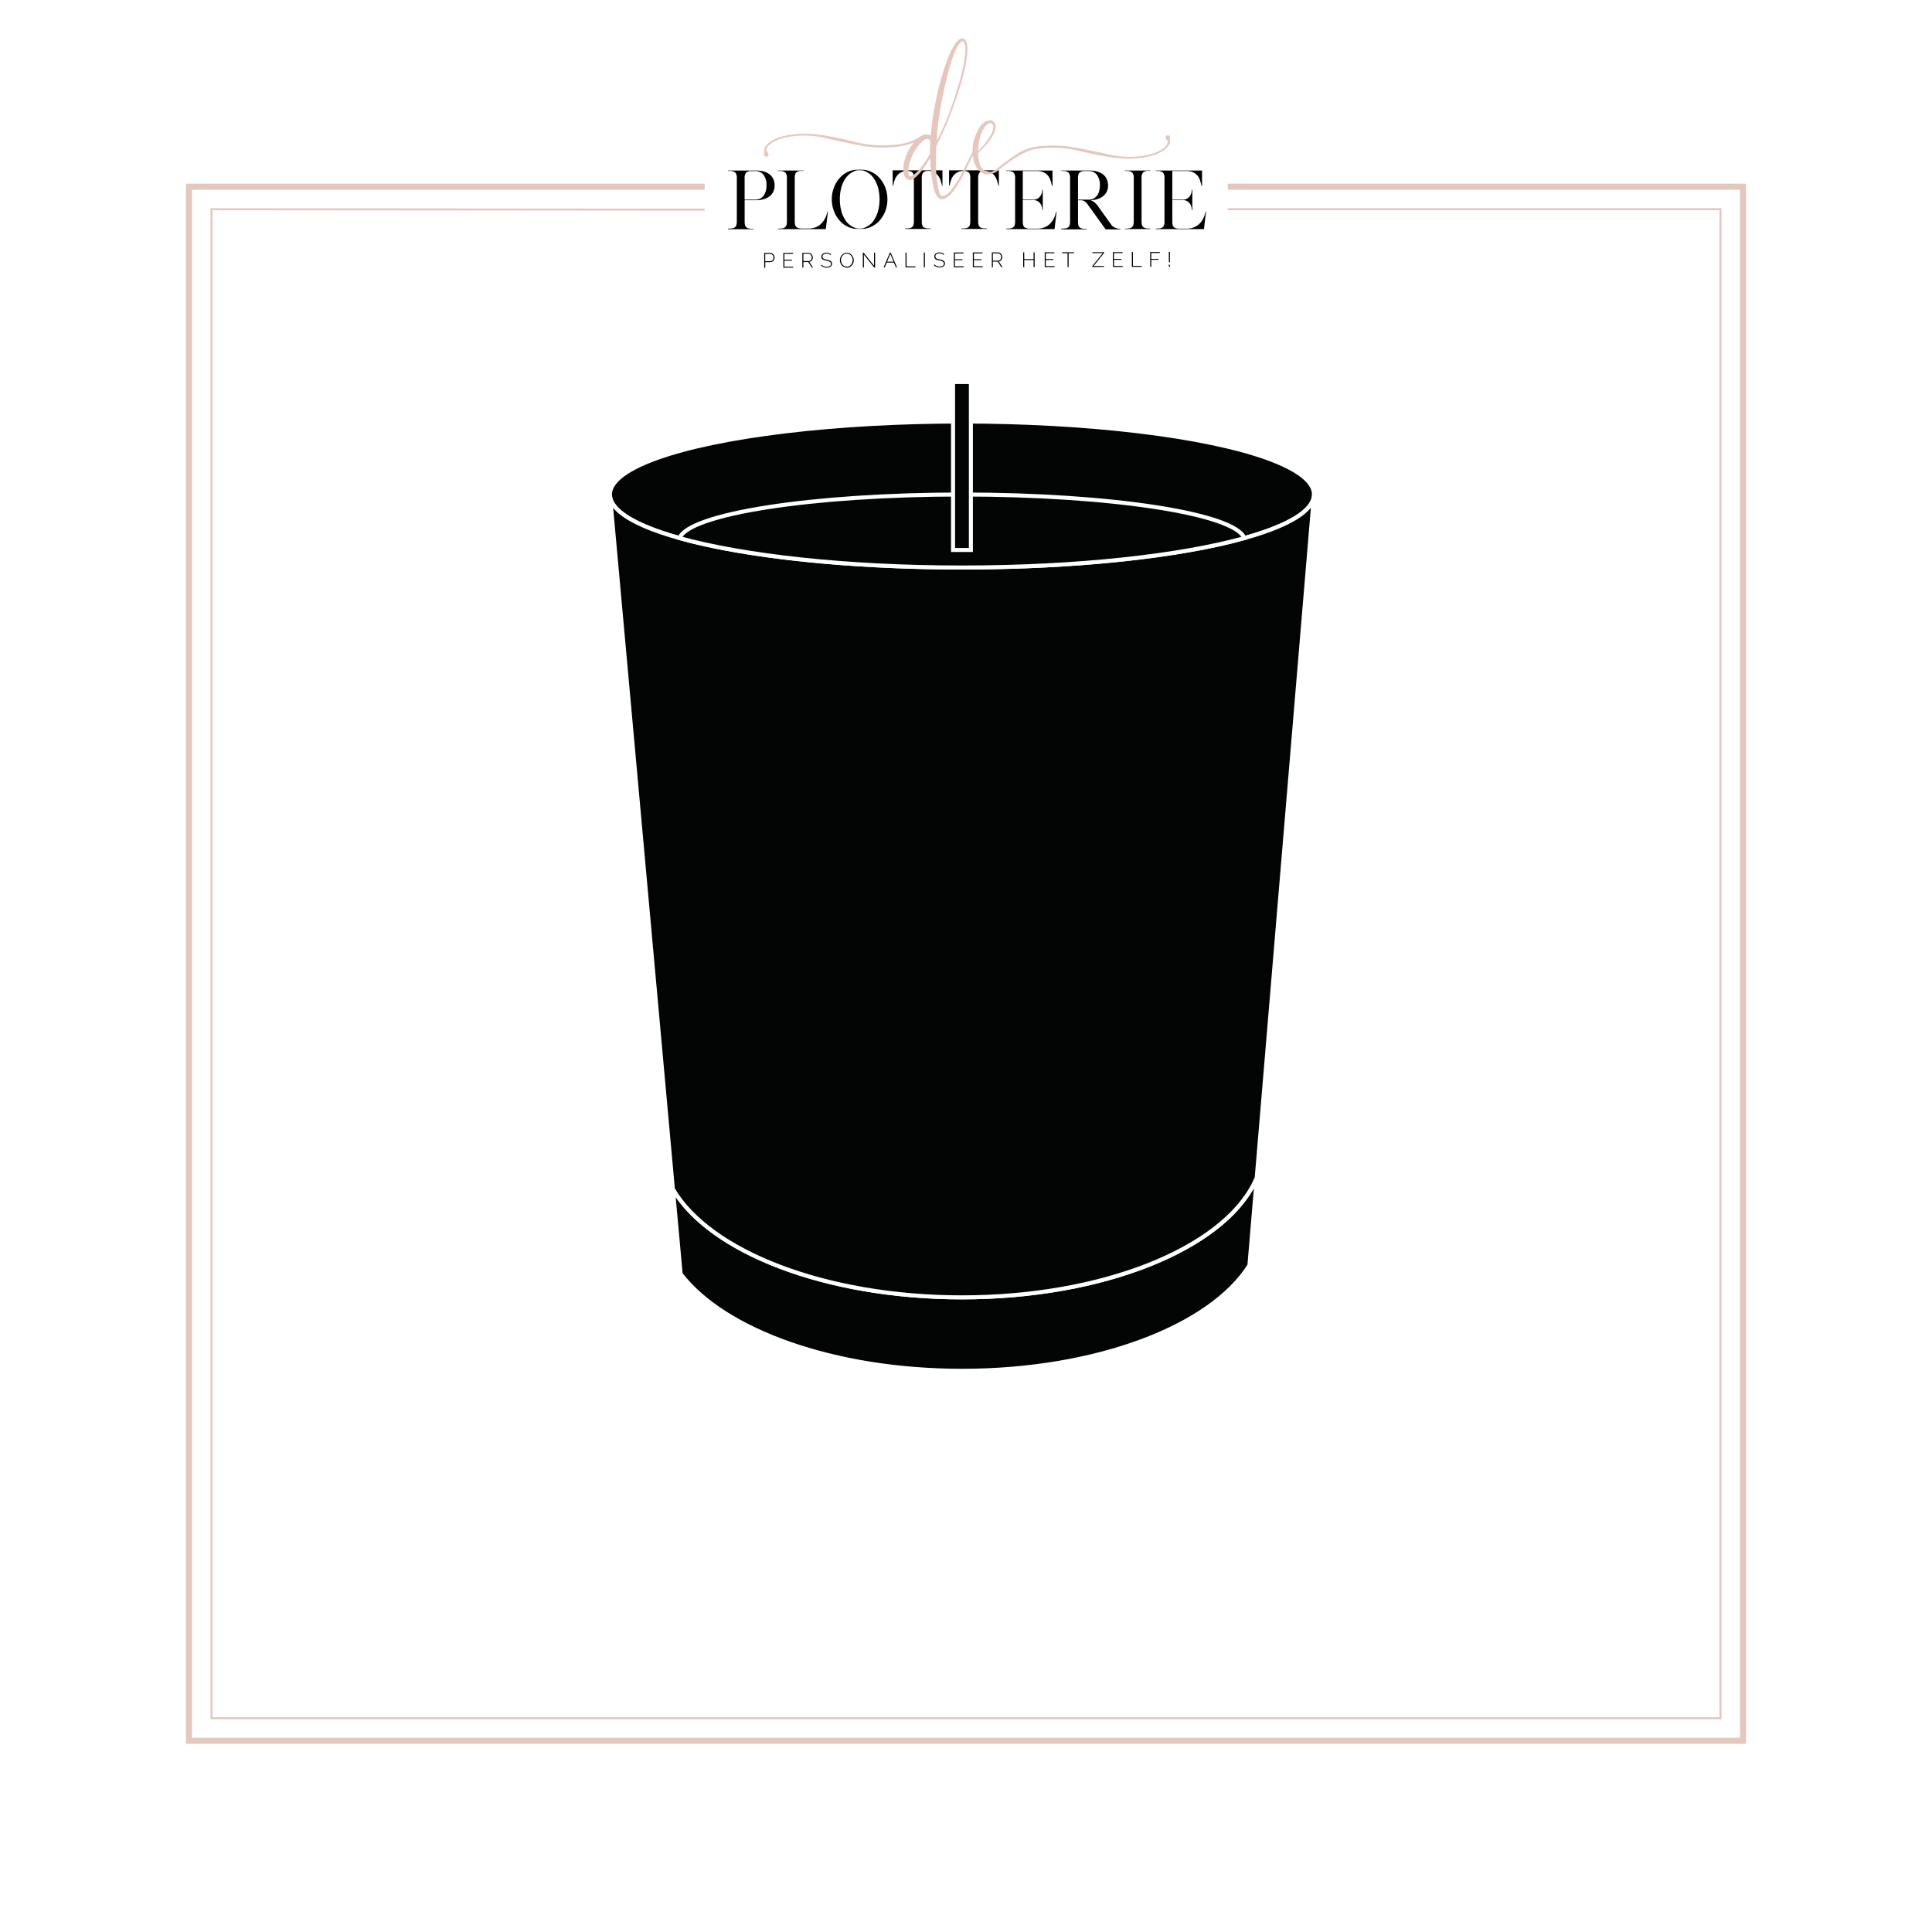
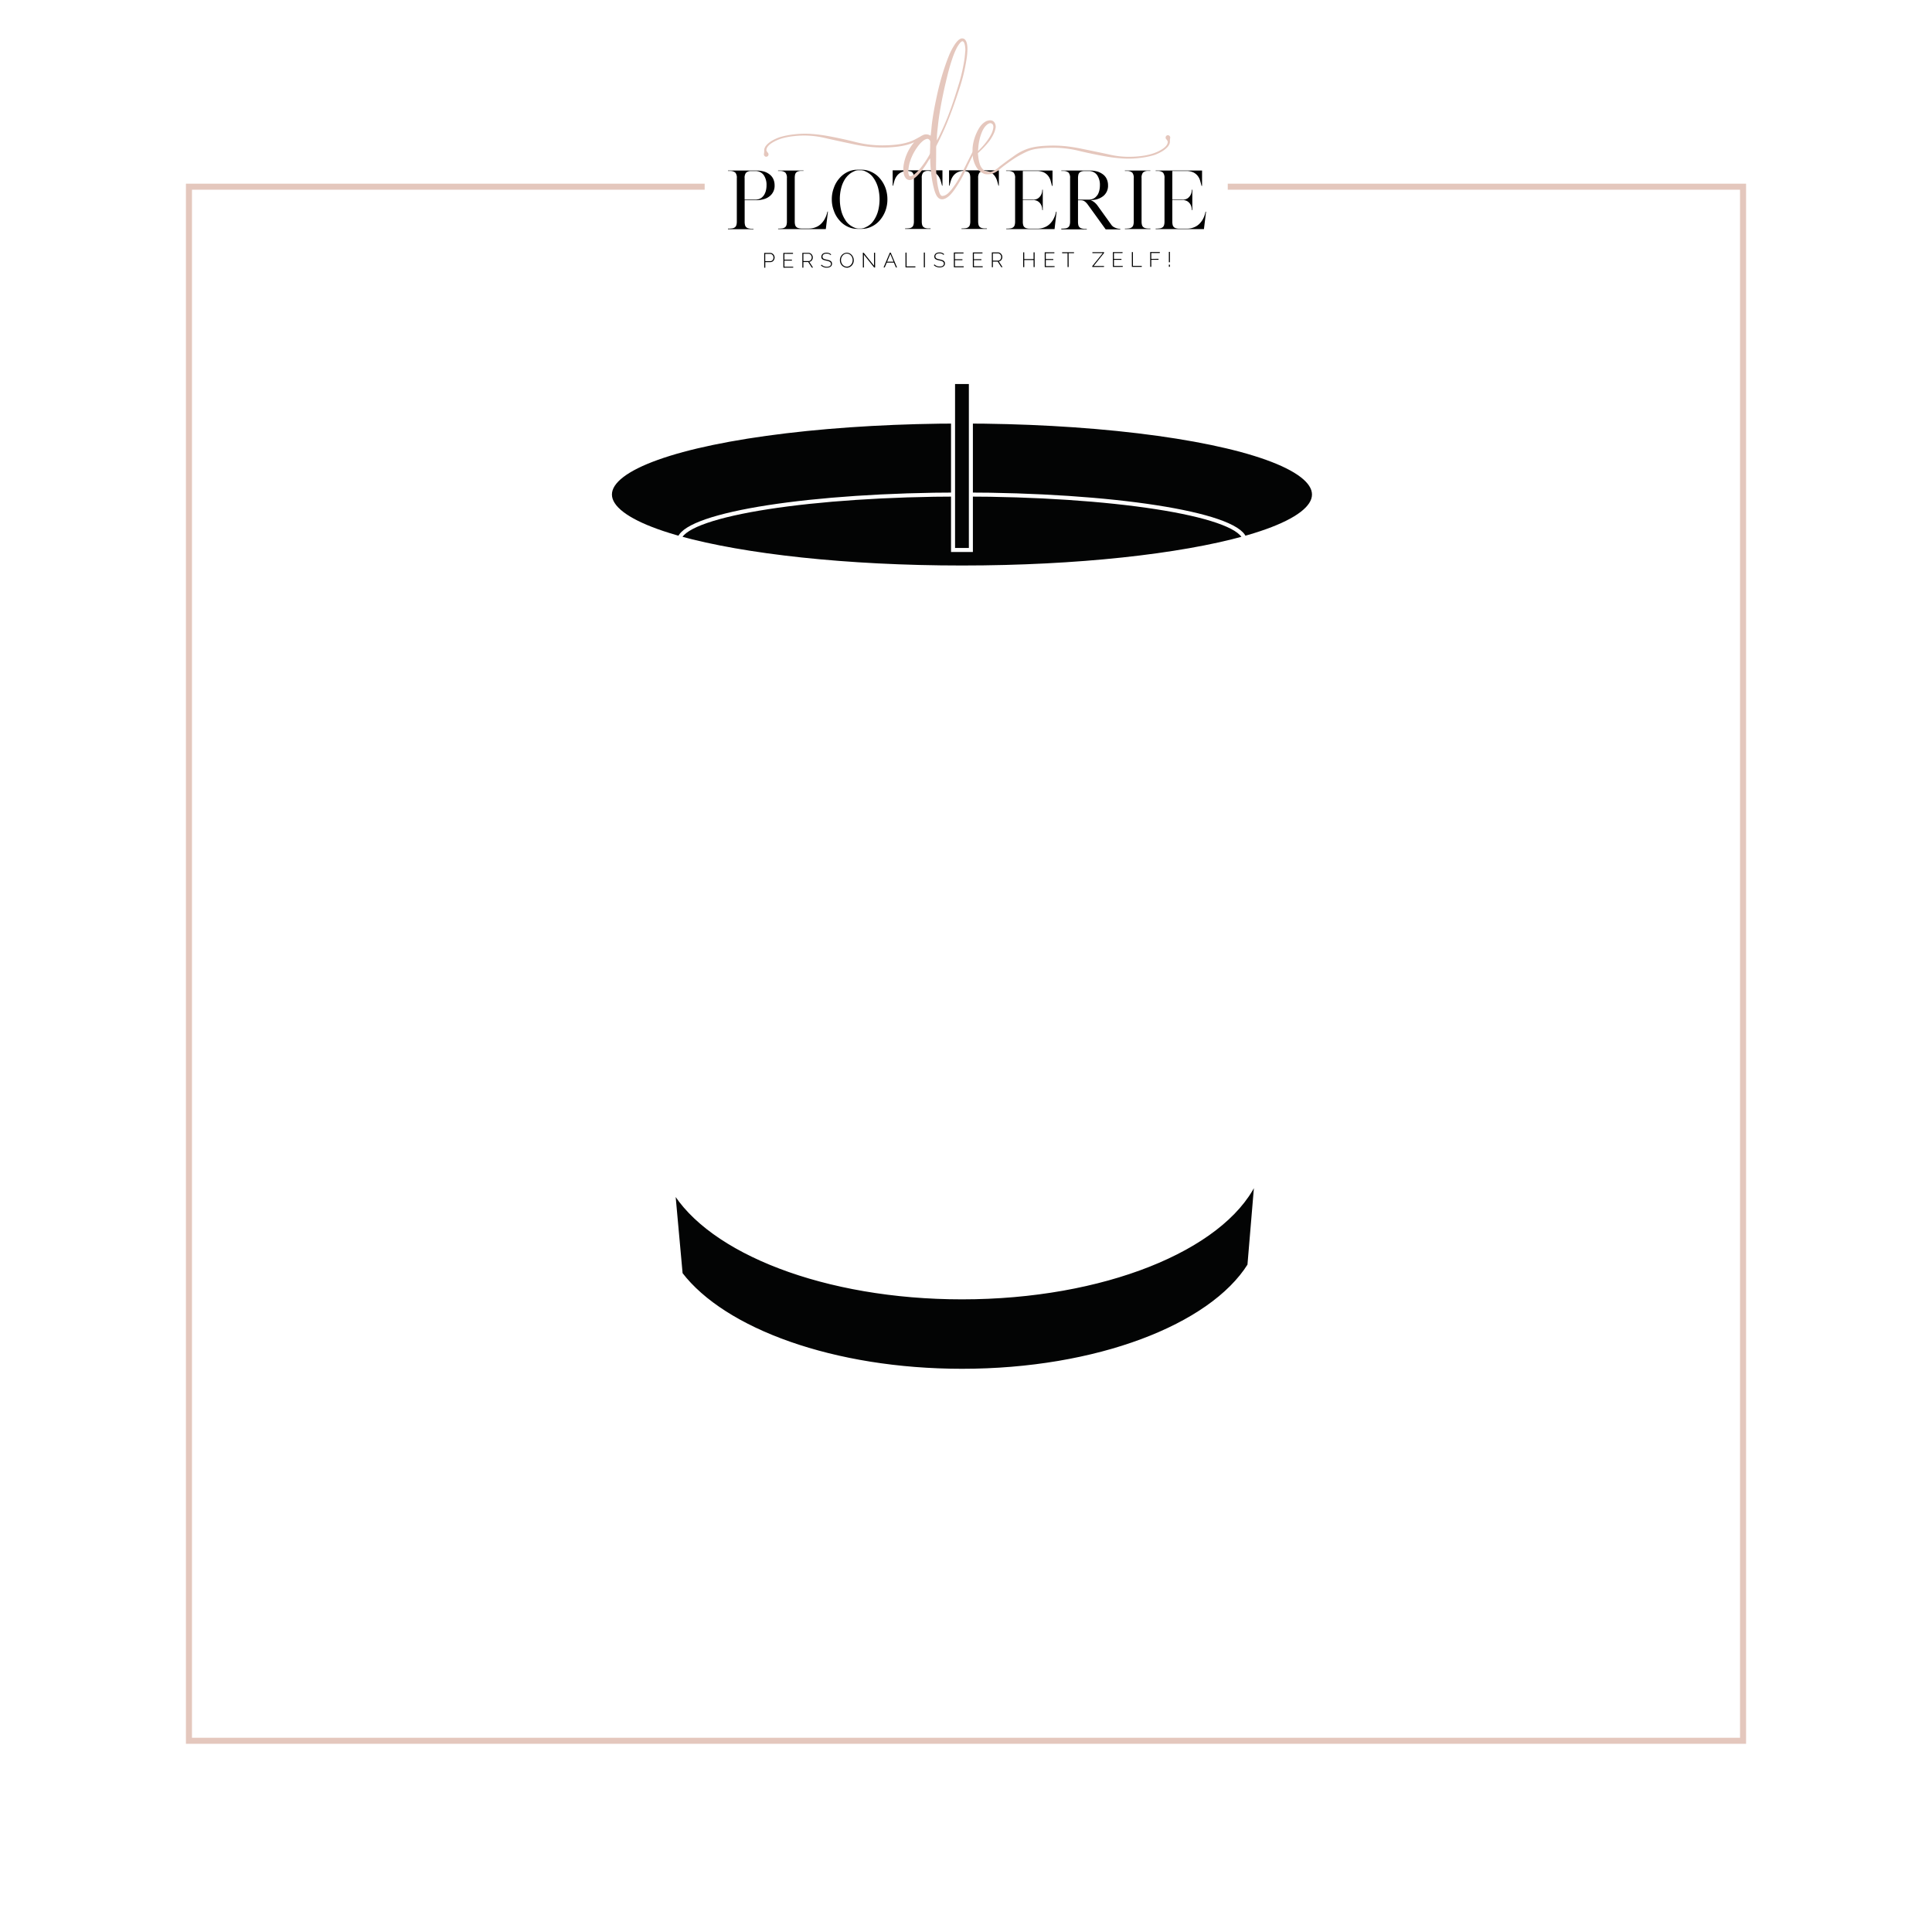
<svg xmlns="http://www.w3.org/2000/svg" viewBox="0 0 1200 1200">
  <defs>
    <style>.cls-1,.cls-3,.cls-4{fill:none;}.cls-2{fill:#fff;}.cls-3,.cls-4{stroke:#e4c7bd;}.cls-3,.cls-4,.cls-7{stroke-miterlimit:10;}.cls-3{stroke-width:3.75px;}.cls-4{stroke-width:1.25px;}.cls-5{clip-path:url(#clip-path);}.cls-6{fill:#e5c7bd;}.cls-7{fill:#030404;stroke:#fff;stroke-width:2.5px;}</style>
    <clipPath id="clip-path">
      <rect class="cls-1" x="452.15" y="23.77" width="297.01" height="142.52" />
    </clipPath>
  </defs>
  <g id="Laag_1" data-name="Laag 1">
-     <rect class="cls-2" x="-4.42" y="-2.36" width="1204.72" height="1204.72" />
    <polyline class="cls-3" points="762.58 115.96 1082.64 115.96 1082.64 1081.23 117.36 1081.23 117.36 115.96 437.68 115.96" />
-     <polyline class="cls-4" points="762.58 129.95 1068.64 129.95 1068.64 1067.23 131.36 1067.23 131.36 129.95 437.68 130.21" />
    <g class="cls-5">
      <path d="M462.52,124h6.55a6.63,6.63,0,0,0,3.87-1.13,7.81,7.81,0,0,0,1-.94,5.88,5.88,0,0,0,.93-1.34,9.31,9.31,0,0,0,.91-2.48,13.58,13.58,0,0,0,.32-3,10.64,10.64,0,0,0-1.68-6.28,6.22,6.22,0,0,0-5.37-2.59h-2.91a4.27,4.27,0,0,0-2.84,1.14,5.08,5.08,0,0,0-.8,3.32V124Zm-10.37,18.34V142a19,19,0,0,0,2.61-.16,3.65,3.65,0,0,0,1.71-.66,2.73,2.73,0,0,0,.91-1.37,8,8,0,0,0,.27-2.32V110.69a5,5,0,0,0-.88-3.43,4.73,4.73,0,0,0-3.17-1.07h-1.45v-.27h17.28a18.29,18.29,0,0,1,5.28.68,10.57,10.57,0,0,1,3.64,2,7.7,7.7,0,0,1,2.07,2.85,9.26,9.26,0,0,1,.7,3.66,8.15,8.15,0,0,1-2.77,6.5,9.75,9.75,0,0,1-3.64,2,16.66,16.66,0,0,1-5.28.73h-6.91v13.28a9.17,9.17,0,0,0,.2,2.09,2.7,2.7,0,0,0,2,2.07,7.31,7.31,0,0,0,1.93.3H468l0,0v.28H452.15Z" />
    </g>
    <path d="M512.65,142.31H483.31V142a18.54,18.54,0,0,0,2.59-.16,3.57,3.57,0,0,0,1.68-.66,2.66,2.66,0,0,0,.91-1.37,8,8,0,0,0,.27-2.32V110.69a5,5,0,0,0-.9-3.43,4.81,4.81,0,0,0-3.19-1.07h-1.41v-.27h15.83v.22h0v0h-1.86a6.17,6.17,0,0,0-1.69.36,2.74,2.74,0,0,0-1.73,2.1,9.42,9.42,0,0,0-.18,2v26.88a8.57,8.57,0,0,0,.21,2.09,2.77,2.77,0,0,0,.68,1.32,2.89,2.89,0,0,0,1.25.75,7.28,7.28,0,0,0,2,.3h4.54a11.35,11.35,0,0,0,3.37-.46,10.61,10.61,0,0,0,2.66-1.18,10.06,10.06,0,0,0,2-1.66,14.76,14.76,0,0,0,1.5-1.93,16.48,16.48,0,0,0,2.09-5.28h.32l-1.32,10.83Z" />
    <path d="M521.65,123.79a27.89,27.89,0,0,0,.84,7,19,19,0,0,0,2.53,5.82,8.33,8.33,0,0,0,.7,1.05,10.39,10.39,0,0,0,.8.91,11.77,11.77,0,0,0,2.75,2.12,21.82,21.82,0,0,0,2.16,1l.87.18a4.86,4.86,0,0,0,1,.09h1.37a4.16,4.16,0,0,0,.9-.09l.91-.18c.52-.21,1.22-.55,2.12-1a12.59,12.59,0,0,0,2.8-2.12c.24-.27.49-.58.75-.91s.5-.68.75-1.05a19.47,19.47,0,0,0,2.55-5.82,28.59,28.59,0,0,0,0-13.92,19.7,19.7,0,0,0-2.55-5.82q-.37-.54-.75-1.05t-.75-.9a12.59,12.59,0,0,0-2.8-2.12c-.9-.47-1.6-.81-2.12-1l-.91-.16a5,5,0,0,0-.9-.07h-1.37a7.57,7.57,0,0,0-1.82.23,21.82,21.82,0,0,0-2.16,1,11.77,11.77,0,0,0-2.75,2.12,10.21,10.21,0,0,0-.8.9A10.08,10.08,0,0,0,525,111a19.16,19.16,0,0,0-2.53,5.82,28,28,0,0,0-.84,7Zm-5,0a19.53,19.53,0,0,1,1.28-7.14,17.39,17.39,0,0,1,3.41-5.87,15.25,15.25,0,0,1,5-3.91,14.12,14.12,0,0,1,6.23-1.45h2.64a14,14,0,0,1,6.19,1.45,15.14,15.14,0,0,1,5.09,3.91,19.58,19.58,0,0,1,3.46,5.87,20.69,20.69,0,0,1,1.23,7.14,20.36,20.36,0,0,1-1.23,7.14,19.46,19.46,0,0,1-3.46,5.87,15,15,0,0,1-5.09,3.91,14.06,14.06,0,0,1-6.19,1.46h-2.64a14.13,14.13,0,0,1-6.23-1.46,15.12,15.12,0,0,1-5-3.91,17.3,17.3,0,0,1-3.41-5.87,19.49,19.49,0,0,1-1.28-7.14Z" />
    <path d="M585.1,115.33v-.09c-.24-.94-.51-1.92-.81-2.93a10.35,10.35,0,0,0-1.35-2.85,7.39,7.39,0,0,0-2.41-2.22,9.07,9.07,0,0,0-4-1.1h-.41a4.07,4.07,0,0,0-2.79,1.12,5.17,5.17,0,0,0-.8,3.3v26.88a9.29,9.29,0,0,0,.2,2.07,2.89,2.89,0,0,0,.69,1.34,3,3,0,0,0,1.25.75,7,7,0,0,0,1.91.3H578v.31H562.18v-.31a19.22,19.22,0,0,0,2.62-.16,3.49,3.49,0,0,0,1.68-.66,2.79,2.79,0,0,0,.88-1.37,7.63,7.63,0,0,0,.28-2.32V110.6a8.63,8.63,0,0,0-.21-2.09,2.62,2.62,0,0,0-1.93-2.05,10.49,10.49,0,0,0-1.91-.32h-.27a8.93,8.93,0,0,0-4,1.1,7.7,7.7,0,0,0-2.41,2.22,10.13,10.13,0,0,0-1.37,2.85c-.3,1-.56,2-.77,2.93v.09h-.32v-9.55h30.93v9.55Z" />
    <path d="M620.13,115.33v-.09c-.24-.94-.52-1.92-.82-2.93a10.33,10.33,0,0,0-1.34-2.85,7.49,7.49,0,0,0-2.41-2.22,9.15,9.15,0,0,0-4-1.1h-.41a4.08,4.08,0,0,0-2.8,1.12,5.17,5.17,0,0,0-.8,3.3v26.88a8.68,8.68,0,0,0,.21,2.07,2.88,2.88,0,0,0,.68,1.34,3.05,3.05,0,0,0,1.25.75,7.08,7.08,0,0,0,1.91.3H613v.31H597.2v-.31a19.12,19.12,0,0,0,2.62-.16,3.49,3.49,0,0,0,1.68-.66,2.81,2.81,0,0,0,.89-1.37,8,8,0,0,0,.27-2.32V110.6a9.23,9.23,0,0,0-.2-2.09,2.87,2.87,0,0,0-.69-1.32,2.72,2.72,0,0,0-1.25-.73,10.34,10.34,0,0,0-1.91-.32h-.27a8.93,8.93,0,0,0-4,1.1,7.82,7.82,0,0,0-2.41,2.22,10.1,10.1,0,0,0-1.36,2.85c-.31,1-.56,2-.78,2.93v.09h-.31v-9.55h30.93v9.55Z" />
    <path d="M647.78,141.53a10.61,10.61,0,0,0,2.66-1.18,9.8,9.8,0,0,0,2-1.66,14,14,0,0,0,1.5-1.93,15.77,15.77,0,0,0,2-5.28h.32L655,142.31H625V142a19.22,19.22,0,0,0,2.62-.16,3.61,3.61,0,0,0,1.7-.66,2.66,2.66,0,0,0,.91-1.37,8,8,0,0,0,.27-2.32V111.24a1.23,1.23,0,0,0,0-.27c0-.1,0-.19,0-.28a5,5,0,0,0-.89-3.43,4.68,4.68,0,0,0-3.16-1.07H624.9v-.27h28.84v9.55h-.32v0c-.24-1-.52-2-.84-3.14a9.2,9.2,0,0,0-1.48-3,7.58,7.58,0,0,0-2.72-2.23,10,10,0,0,0-4.55-.89h-8.55V124h6.5a5.2,5.2,0,0,0,3.07-.88,6.07,6.07,0,0,0,2.39-3.89,11,11,0,0,0,.13-1.28v-.13h.32v12.69h-.32v-.14a12.28,12.28,0,0,0-.13-1.32,6.14,6.14,0,0,0-.73-2.07,5.65,5.65,0,0,0-1.75-1.88,5.45,5.45,0,0,0-3.21-.82h-6.27v12.46a5.15,5.15,0,0,1,0,.82,8.57,8.57,0,0,0,.21,2.09,2.77,2.77,0,0,0,.68,1.32,2.89,2.89,0,0,0,1.25.75,7,7,0,0,0,1.91.3h5a11.33,11.33,0,0,0,3.36-.46Z" />
    <path d="M669.62,124h6.55a6.52,6.52,0,0,0,3.82-1.13,7.81,7.81,0,0,0,1-.94,7.14,7.14,0,0,0,1-1.34,10.93,10.93,0,0,0,.86-2.48,13,13,0,0,0,.32-3,10.64,10.64,0,0,0-1.68-6.28,6.15,6.15,0,0,0-5.32-2.59h-3a6,6,0,0,0-1.68.36,2.86,2.86,0,0,0-1.12.78,2.89,2.89,0,0,0-.61,1.32,9.42,9.42,0,0,0-.18,2V124ZM659.2,142.31V142h0a19,19,0,0,0,2.61-.16,3.45,3.45,0,0,0,1.68-.66,2.76,2.76,0,0,0,.89-1.37,8,8,0,0,0,.27-2.32V110.69a5,5,0,0,0-.88-3.43,4.7,4.7,0,0,0-3.16-1.07H659.2v-.27h17.33a18.58,18.58,0,0,1,5.28.68,11.91,11.91,0,0,1,3.64,2,7.7,7.7,0,0,1,2.07,2.85,9.26,9.26,0,0,1,.7,3.66,8.15,8.15,0,0,1-2.77,6.5,10.89,10.89,0,0,1-3.64,2,9.79,9.79,0,0,1-2.12.5c-.74.09-1.52.17-2.34.23a6.82,6.82,0,0,1,2,1,10.37,10.37,0,0,1,2.44,2.5l8.55,11.88a4.62,4.62,0,0,0,1.52,1.34,9.3,9.3,0,0,0,1.73.73,7.37,7.37,0,0,0,1.48.29l.77.05h0v.32h-9.1l-11.1-15.38a10.09,10.09,0,0,0-1.25-1.43,5.11,5.11,0,0,0-1.09-.8,3.68,3.68,0,0,0-1-.36,6,6,0,0,0-1.05-.09h-1.68v13.28a9.17,9.17,0,0,0,.2,2.09,2.69,2.69,0,0,0,1.93,2.07,7.16,7.16,0,0,0,1.92.3h1.41v.32H659.2Z" />
    <g class="cls-5">
      <path d="M701.3,141.83a3.61,3.61,0,0,0,1.7-.66,2.66,2.66,0,0,0,.91-1.37,7.63,7.63,0,0,0,.28-2.32V110.69a5,5,0,0,0-.89-3.43,4.7,4.7,0,0,0-3.16-1.07h-1.46v-.27h15.83v.22h0v0h-1.82a4.29,4.29,0,0,0-2.84,1.14,5.14,5.14,0,0,0-.8,3.32v26.88a8.57,8.57,0,0,0,.21,2.09,2.77,2.77,0,0,0,.68,1.32,2.91,2.91,0,0,0,1.27.75,7.39,7.39,0,0,0,1.94.3h1.41v.32H698.68V142a19.12,19.12,0,0,0,2.62-.16Z" />
      <path d="M740.62,141.53a10.61,10.61,0,0,0,2.66-1.18,10.06,10.06,0,0,0,2-1.66,14.76,14.76,0,0,0,1.5-1.93,15.55,15.55,0,0,0,2-5.28h.32l-1.32,10.83H717.79V142a19,19,0,0,0,2.61-.16,3.7,3.7,0,0,0,1.71-.66,2.73,2.73,0,0,0,.91-1.37,8,8,0,0,0,.27-2.32V111.24a2.45,2.45,0,0,0,0-.27,1.37,1.37,0,0,1,0-.28,5,5,0,0,0-.89-3.43,4.7,4.7,0,0,0-3.16-1.07h-1.46v-.27h28.84v9.55h-.32v0c-.24-1-.52-2-.84-3.14a9.2,9.2,0,0,0-1.48-3,7.71,7.71,0,0,0-2.73-2.23,10,10,0,0,0-4.55-.89h-8.55V124h6.51a5.23,5.23,0,0,0,3.07-.88,6,6,0,0,0,2.38-3.89,9.65,9.65,0,0,0,.14-1.28v-.13h.32v12.69h-.32v-.14a10.74,10.74,0,0,0-.14-1.32,6.11,6.11,0,0,0-.72-2.07,5.75,5.75,0,0,0-1.75-1.88,5.49,5.49,0,0,0-3.21-.82h-6.28v12.46a4.82,4.82,0,0,1,0,.82,9.17,9.17,0,0,0,.2,2.09,2.68,2.68,0,0,0,1.94,2.07,7,7,0,0,0,1.91.3h5a11.35,11.35,0,0,0,3.37-.46Z" />
      <path class="cls-6" d="M581.82,87.37l.45-.8q.38-.6.69-1.23c2.09-4.23,4-8.53,5.74-12.93,2.5-6.4,4.62-12.94,6.61-19.51a105,105,0,0,0,3.76-16.33c.24-1.81.36-3.63.54-5.43a15.65,15.65,0,0,0-.38-3.42,5.38,5.38,0,0,0-.46-1.33,2.44,2.44,0,0,0-.51-.61.75.75,0,0,0-.75-.11,3.78,3.78,0,0,0-1.36,1.18A18.14,18.14,0,0,0,594,30.27a51.18,51.18,0,0,0-2.45,6c-1.62,4.71-2.87,9.54-4,14.39q-2,8.35-3.48,16.82c-.57,3.25-1.07,6.51-1.42,9.8-.19,1.87-.42,3.75-.59,5.63-.11,1.21-.12,2.42-.16,3.62,0,.07,0,.85,0,.85Zm-4,.85a1.9,1.9,0,0,0-.63-1.43,1.61,1.61,0,0,0-1.65-.48,5.61,5.61,0,0,0-2,1,13.92,13.92,0,0,0-2.47,2.38,32,32,0,0,0-5.81,10.55,16.19,16.19,0,0,0-.63,2.34c-.21,1.13-.37,2.26-.48,3.4a6.06,6.06,0,0,0,.49,3,1,1,0,0,0,1,.49,5.23,5.23,0,0,0,2-1,21.88,21.88,0,0,0,3.63-3.5,59.48,59.48,0,0,0,5.93-8.66,3.08,3.08,0,0,0,.43-1.54c0-1.07.06-2.15.1-3.22s0-2.17.1-3.24Zm29,3.67a29.84,29.84,0,0,0-2.65,4.75q-2.29,4.62-4.49,9.28a77.8,77.8,0,0,1-6.52,11.39,29.06,29.06,0,0,1-3,3.77,12.16,12.16,0,0,1-2.2,1.78,6.91,6.91,0,0,1-1.85.8,3.45,3.45,0,0,1-3.51-1,6.29,6.29,0,0,1-1.14-1.66,17,17,0,0,1-1.13-3,60.17,60.17,0,0,1-1.7-8.3,98.09,98.09,0,0,1-.87-10.27V98.32l-1,1.35a62.32,62.32,0,0,1-3.44,5.25,33.55,33.55,0,0,1-3.82,4.43,12.14,12.14,0,0,1-2.22,1.75,4.7,4.7,0,0,1-1.48.62,3.18,3.18,0,0,1-3.5-1.44,6.72,6.72,0,0,1-1.06-3,16.74,16.74,0,0,1,.11-5.24,28.65,28.65,0,0,1,6.46-13.7q-6.27,3-17.79,3.27a76.39,76.39,0,0,1-10.78-.5,99.3,99.3,0,0,1-10-1.73q-9-1.86-17.6-3.84a55.67,55.67,0,0,0-18.34-1A43.26,43.26,0,0,0,485.54,86a25.56,25.56,0,0,0-5.2,2.24c-2.47,1.4-3.88,2.85-4.21,4.33a5.27,5.27,0,0,0-.13.78,5.16,5.16,0,0,0,.75,1.33h0a2.08,2.08,0,0,0,.21.21.38.38,0,0,1,.11.14,1.56,1.56,0,0,1,.07,1.64,1.48,1.48,0,0,1-1.49.67A1.53,1.53,0,0,1,474.48,96a3.16,3.16,0,0,1,.06-.69,5.6,5.6,0,0,0,.12-1c0-.15,0-.3,0-.47v-.62c.09-1.82,1.49-3.64,4.22-5.46a27.37,27.37,0,0,1,5.57-2.6,50.35,50.35,0,0,1,8.93-1.73,56.68,56.68,0,0,1,10.53-.25,95.45,95.45,0,0,1,9.91,1.24q8.93,1.61,17.72,3.84a67.29,67.29,0,0,0,18.59,2q11.65-.24,18.1-3.59c1.28-.69,2.4-1.29,3.37-1.83a8.53,8.53,0,0,1,1.64-.9l.25-.14a.08.08,0,0,1,0,0,4.79,4.79,0,0,1,4.08.24l.47.23c0-.2.11-.85.13-1,.15-1.33.29-2.68.41-4,.3-3.36.81-6.69,1.39-10s1.24-6.49,1.93-9.71a166.91,166.91,0,0,1,4.44-16.59c1-3,2-5.87,3.19-8.73a39,39,0,0,1,3.38-6.43,14.8,14.8,0,0,1,2-2.53,6.43,6.43,0,0,1,1.44-1.09,2.5,2.5,0,0,1,3.38.84,6,6,0,0,1,.79,1.84,15.92,15.92,0,0,1,.35,4.43,42.45,42.45,0,0,1-.6,5.82,110.22,110.22,0,0,1-4.15,17.27C593.67,62,591,69.63,587.89,77.09c-1.66,4-3.49,7.89-5.41,11.75l-.72,1.45a2.6,2.6,0,0,0-.29,1.17c0,.2,0,.4,0,.6q0,5.46-.08,10.92a71.82,71.82,0,0,0,.54,8.67,45.59,45.59,0,0,0,1.14,6.57,17.86,17.86,0,0,0,.61,1.92,5.11,5.11,0,0,0,.6,1,1.26,1.26,0,0,0,1.23.55,4.62,4.62,0,0,0,1.17-.26,6.74,6.74,0,0,0,2.35-1.55,24.9,24.9,0,0,0,1.91-2.07,54.42,54.42,0,0,0,4.71-7c1.46-2.51,2.73-5.11,4-7.7,1.2-2.41,2.4-4.82,3.64-7.22.58-1.14,1.22-2.25,1.86-3.36a4.24,4.24,0,0,1,.79-.91,1,1,0,0,1,.56-.15c.2,0,.42.3.32.43Z" />
    </g>
    <path class="cls-6" d="M607.46,93.83l.57-.55.51-.49.21-.23a42.06,42.06,0,0,0,5.19-6.27,26.77,26.77,0,0,0,2-3.5,12.49,12.49,0,0,0,.85-2.57c0-.16.08-.33.11-.49a4.36,4.36,0,0,0,.09-.8,3.3,3.3,0,0,0-.26-1.37,1.81,1.81,0,0,0-2.28-.93,5,5,0,0,0-1.6,1,9.18,9.18,0,0,0-1.71,2,15.83,15.83,0,0,0-1.37,2.69,29.33,29.33,0,0,0-1.32,4.14,32.77,32.77,0,0,0-.82,5.34c0,.17-.07.64-.11,1.11,0,.22,0,1,0,1ZM726.77,86a8.09,8.09,0,0,0-.11,1c0,.15,0,.3,0,.47v.62c-.07,1.81-1.45,3.65-4.17,5.49A26.71,26.71,0,0,1,717,96.27a50.23,50.23,0,0,1-8.91,1.82,56,56,0,0,1-10.53.35,96.09,96.09,0,0,1-9.92-1.13c-2.54-.44-5.07-.91-7.59-1.43-3.4-.69-6.79-1.43-10.17-2.25a67.62,67.62,0,0,0-18.61-1.8c-1.09,0-2.13.09-3.14.16-1.5.11-2.92.26-4.27.46l-.78.12a22.9,22.9,0,0,0-6.26,2.07,68.74,68.74,0,0,0-6.5,3.58c-3,2-5.78,4-8.29,6l-.44.36-.06.05c-.38.33-.77.64-1.17.94l-.26.2c-.39.3-.77.57-1.13.82a12.2,12.2,0,0,1-3.21,1.43,7.69,7.69,0,0,1-1.33.22,5.65,5.65,0,0,1-.71,0h-.44l-.44,0-.14,0a5.14,5.14,0,0,1-.55-.06,4.3,4.3,0,0,1-1.11-.33,4.45,4.45,0,0,1-.75-.39,8.62,8.62,0,0,1-1.09-.64,9.79,9.79,0,0,1-2.71-2.95,17.78,17.78,0,0,1-1.79-4.16l-.24-.88-.41-2.7c0-.84,0-1.68,0-2.53a23.67,23.67,0,0,1,.68-5.75A29.9,29.9,0,0,1,607.88,80a14.25,14.25,0,0,1,1.46-2.09,10.91,10.91,0,0,1,2.84-2.42,4.86,4.86,0,0,1,1.15-.49c2.51-.72,4,.07,4.75,1.83a4.87,4.87,0,0,1,.36,2,2.56,2.56,0,0,1-.05.55c0,.2-.08.38-.13.58a12.39,12.39,0,0,1-.69,2.32,27,27,0,0,1-3.13,5.41,58,58,0,0,1-5.88,6.37l-1.17,1.12h0s0,.28.26,2.32a22.41,22.41,0,0,0,.86,4.22,8.35,8.35,0,0,0,1.59,3,7.46,7.46,0,0,0,1,.91,5.08,5.08,0,0,0,3.42,1.13,5.85,5.85,0,0,0,1.18-.14c.14,0,.29-.08.51-.16,0,0,.6-.21.61-.21a17.38,17.38,0,0,0,4-2.78l.9-.7,1.43-1.07.76-.57c1-.74,2-1.49,3.12-2.29l.1-.07,1-.69c.87-.62,1.76-1.26,2.69-1.91a30.56,30.56,0,0,1,12.47-5c.84-.14,1.69-.25,2.55-.34a0,0,0,0,1,0,0c1.76-.19,3.64-.32,5.63-.37a75.57,75.57,0,0,1,10.79.39c3.38.38,6.74.93,10.05,1.64,4.94,1,9.75,2,14.46,3l3.18.7a53.74,53.74,0,0,0,9.57,1.17A60.56,60.56,0,0,0,708.2,97a41.6,41.6,0,0,0,7.67-1.57,25.84,25.84,0,0,0,5.18-2.28c2.47-1.43,3.86-2.88,4.17-4.37a4.35,4.35,0,0,0,.12-.79,5.1,5.1,0,0,0-.75-1.32h0a0,0,0,0,0,0,0,1.39,1.39,0,0,0-.21-.21.38.38,0,0,1-.11-.14,1.52,1.52,0,0,1-.08-1.64,1.48,1.48,0,0,1,1.48-.68,1.53,1.53,0,0,1,1.19,1.33,3.94,3.94,0,0,1-.07.69Z" />
    <path d="M475.31,162.21h3.17a1.67,1.67,0,0,0,.81-.19,1.75,1.75,0,0,0,.61-.5,2.33,2.33,0,0,0,.39-.73,2.65,2.65,0,0,0,.13-.85,2.22,2.22,0,0,0-.16-.85,2.48,2.48,0,0,0-.44-.72,2.07,2.07,0,0,0-.65-.49,1.75,1.75,0,0,0-.78-.18H475.3v4.51Zm-.65,4.07,0-9.18h3.77a2.45,2.45,0,0,1,1.08.25,2.83,2.83,0,0,1,.85.65,3.17,3.17,0,0,1,.55.92,2.66,2.66,0,0,1,.21,1,3.07,3.07,0,0,1-.19,1.08,2.91,2.91,0,0,1-.53.92,2.6,2.6,0,0,1-.82.64,2.33,2.33,0,0,1-1.06.24h-3.19v3.46Z" />
    <polygon points="492.68 165.65 492.68 166.24 486.57 166.26 486.55 157.08 492.55 157.06 492.55 157.66 487.21 157.67 487.21 161.28 491.88 161.27 491.88 161.84 487.22 161.85 487.23 165.66 492.68 165.65 492.68 165.65" />
    <path d="M499,162.16h3.22a1.67,1.67,0,0,0,.8-.2,2,2,0,0,0,.62-.51,2.22,2.22,0,0,0,.39-.73,2.58,2.58,0,0,0,.14-.83A2.3,2.3,0,0,0,504,159a2.24,2.24,0,0,0-.44-.71,2.13,2.13,0,0,0-.65-.5,1.64,1.64,0,0,0-.79-.18H499v4.52Zm-.65,4.07,0-9.18h3.81a2.44,2.44,0,0,1,1.08.24,3,3,0,0,1,.85.65,3.31,3.31,0,0,1,.55.92,2.67,2.67,0,0,1,.21,1,3,3,0,0,1-.16,1,3,3,0,0,1-.43.84,2.6,2.6,0,0,1-.69.63,2.45,2.45,0,0,1-.88.32l2.3,3.56h-.76L502,162.76h-3v3.47Z" />
    <path d="M516,158.53a3.2,3.2,0,0,0-2.52-1,3.11,3.11,0,0,0-2,.52,1.7,1.7,0,0,0-.61,1.38,1.46,1.46,0,0,0,.16.73,1.34,1.34,0,0,0,.48.5,3.33,3.33,0,0,0,.84.34c.33.1.74.19,1.21.3a11.85,11.85,0,0,1,1.34.34,3.78,3.78,0,0,1,1,.47,2,2,0,0,1,.64.69,2,2,0,0,1,.23,1,2.28,2.28,0,0,1-.23,1.07,2.19,2.19,0,0,1-.67.75,3,3,0,0,1-1,.46,5,5,0,0,1-1.34.16,5.12,5.12,0,0,1-3.63-1.36l.35-.53a4.24,4.24,0,0,0,1.42,1,4.75,4.75,0,0,0,1.89.35,3.46,3.46,0,0,0,1.88-.44,1.5,1.5,0,0,0,.68-1.34,1.68,1.68,0,0,0-.19-.77,1.55,1.55,0,0,0-.54-.54,3.15,3.15,0,0,0-.9-.4c-.36-.11-.78-.22-1.26-.32s-.93-.21-1.3-.33a3.49,3.49,0,0,1-1-.44,1.77,1.77,0,0,1-.58-.64,2,2,0,0,1-.19-.94,2.44,2.44,0,0,1,.24-1.1,2.25,2.25,0,0,1,.66-.81,2.86,2.86,0,0,1,1-.5,5,5,0,0,1,1.32-.17,4.65,4.65,0,0,1,1.59.26,3.82,3.82,0,0,1,1.27.81l-.34.51Z" />
    <path d="M522.35,161.58a4.31,4.31,0,0,0,.27,1.52,3.94,3.94,0,0,0,.75,1.29,3.52,3.52,0,0,0,1.16.9,3.3,3.3,0,0,0,1.47.33,3.25,3.25,0,0,0,1.5-.35,3.5,3.5,0,0,0,1.13-.93,4,4,0,0,0,.73-1.3,4.13,4.13,0,0,0,.25-1.47,4.35,4.35,0,0,0-.27-1.52,4.15,4.15,0,0,0-.76-1.29,3.74,3.74,0,0,0-1.15-.9,3.35,3.35,0,0,0-2.94,0,3.6,3.6,0,0,0-1.15.93,4.18,4.18,0,0,0-.74,1.3,4.37,4.37,0,0,0-.25,1.47Zm3.64,4.65a3.72,3.72,0,0,1-1.74-.4,4.36,4.36,0,0,1-1.36-1,4.64,4.64,0,0,1-.89-1.48,4.88,4.88,0,0,1-.31-1.72,5,5,0,0,1,.32-1.76,4.81,4.81,0,0,1,.91-1.49,4.19,4.19,0,0,1,1.36-1,3.76,3.76,0,0,1,1.7-.39,3.83,3.83,0,0,1,1.76.4,4.45,4.45,0,0,1,1.36,1.07,5,5,0,0,1,.87,1.49,4.77,4.77,0,0,1,0,3.46,4.93,4.93,0,0,1-.9,1.48,4.45,4.45,0,0,1-1.36,1,4,4,0,0,1-1.71.38Z" />
    <polygon points="536.59 158.2 536.61 166.14 535.95 166.14 535.93 156.96 536.43 156.96 542.89 165.03 542.87 156.95 543.53 156.95 543.55 166.13 542.94 166.13 536.59 158.2 536.59 158.2" />
    <path d="M555,162.53l-2-4.8-2,4.81Zm-2.3-5.61h.56l3.9,9.18h-.69l-1.29-3h-4.38l-1.28,3h-.71l3.89-9.19Z" />
    <polygon points="562.43 166.08 562.41 156.9 563.07 156.9 563.09 165.49 568.57 165.47 568.57 166.07 562.43 166.08 562.43 166.08" />
    <polygon points="573.82 166.06 573.8 156.88 574.46 156.88 574.48 166.06 573.82 166.06 573.82 166.06" />
    <path d="M586.09,158.37a3.24,3.24,0,0,0-2.53-1,3.07,3.07,0,0,0-1.95.52,1.7,1.7,0,0,0-.62,1.38,1.75,1.75,0,0,0,.16.73,1.35,1.35,0,0,0,.49.49,3,3,0,0,0,.83.35c.34.1.74.19,1.22.3a12.43,12.43,0,0,1,1.34.34,3.71,3.71,0,0,1,1,.47,1.94,1.94,0,0,1,.65.69,2.13,2.13,0,0,1,.23,1,2.21,2.21,0,0,1-.24,1.06,2,2,0,0,1-.67.76,2.94,2.94,0,0,1-1,.46,5.08,5.08,0,0,1-1.34.16,5.14,5.14,0,0,1-3.64-1.36l.35-.53a4.34,4.34,0,0,0,1.42,1,4.93,4.93,0,0,0,1.89.35,3.46,3.46,0,0,0,1.88-.44,1.5,1.5,0,0,0,.68-1.34,1.57,1.57,0,0,0-.18-.77,1.64,1.64,0,0,0-.54-.54,3.43,3.43,0,0,0-.9-.4c-.36-.11-.79-.22-1.27-.32s-.92-.21-1.3-.33a3.42,3.42,0,0,1-.94-.44,1.68,1.68,0,0,1-.58-.64,2,2,0,0,1-.2-.94,2.44,2.44,0,0,1,.24-1.1,2.36,2.36,0,0,1,.66-.81,3,3,0,0,1,1-.5,5,5,0,0,1,1.32-.17,4.57,4.57,0,0,1,1.59.26,3.82,3.82,0,0,1,1.27.81l-.33.51Z" />
    <polygon points="598.58 165.41 598.58 166 592.47 166.01 592.45 156.83 598.45 156.82 598.45 157.41 593.11 157.43 593.12 161.03 597.78 161.02 597.78 161.59 593.12 161.6 593.13 165.42 598.58 165.41 598.58 165.41" />
    <polygon points="610.37 165.38 610.38 165.97 604.26 165.99 604.24 156.81 610.24 156.79 610.24 157.39 604.9 157.4 604.91 161.01 609.58 161 609.58 161.57 604.91 161.58 604.92 165.39 610.37 165.38 610.37 165.38" />
    <path d="M616.7,161.89h3.22a1.67,1.67,0,0,0,.8-.2,2,2,0,0,0,.62-.51,2.28,2.28,0,0,0,.39-.72,2.69,2.69,0,0,0,.14-.84,2.51,2.51,0,0,0-.16-.85,2.26,2.26,0,0,0-.45-.71,2.22,2.22,0,0,0-.64-.5,1.84,1.84,0,0,0-.8-.18h-3.13v4.52Zm-.65,4.07,0-9.18h3.81a2.44,2.44,0,0,1,1.08.24,2.74,2.74,0,0,1,.85.66,3.38,3.38,0,0,1,.56.91,2.9,2.9,0,0,1,.2,1,3.24,3.24,0,0,1-.15,1,3.05,3.05,0,0,1-.44.84,2.6,2.6,0,0,1-.69.63,2.4,2.4,0,0,1-.87.32l2.29,3.57h-.76l-2.23-3.46h-3V166Z" />
    <polygon points="642.62 156.72 642.64 165.9 641.98 165.9 641.97 161.5 636.17 161.52 636.18 165.91 635.52 165.92 635.5 156.74 636.16 156.73 636.17 160.92 641.97 160.91 641.96 156.72 642.62 156.72 642.62 156.72" />
    <polygon points="655.02 165.28 655.02 165.87 648.91 165.88 648.89 156.71 654.89 156.69 654.89 157.29 649.55 157.3 649.55 160.91 654.22 160.9 654.23 161.46 649.56 161.47 649.57 165.29 655.02 165.28 655.02 165.28" />
    <polygon points="667.09 157.26 663.73 157.26 663.75 165.85 663.09 165.85 663.07 157.27 659.71 157.28 659.71 156.68 667.09 156.66 667.09 157.26 667.09 157.26" />
    <polygon points="678.44 165.27 684.95 157.22 678.51 157.23 678.51 156.64 685.73 156.62 685.73 157.16 679.27 165.22 685.72 165.21 685.72 165.8 678.44 165.82 678.44 165.27 678.44 165.27" />
    <polygon points="697.36 165.18 697.36 165.77 691.24 165.79 691.22 156.61 697.22 156.59 697.22 157.19 691.88 157.2 691.89 160.81 696.56 160.8 696.56 161.37 691.89 161.38 691.9 165.19 697.36 165.18 697.36 165.18" />
    <polygon points="703.03 165.76 703.01 156.58 703.67 156.58 703.69 165.16 709.17 165.15 709.18 165.75 703.03 165.76 703.03 165.76" />
    <polygon points="714.42 165.74 714.4 156.56 720.38 156.54 720.38 157.14 715.07 157.15 715.07 160.79 719.59 160.78 719.59 161.35 715.08 161.36 715.09 165.73 714.42 165.74 714.42 165.74" />
    <path d="M726,165.71v-1.32h.66v1.32Zm0-2.82,0-6.45h.66l0,6.45Z" />
  </g>
  <g id="Laag_4" data-name="Laag 4">
    <ellipse class="cls-7" cx="597.49" cy="307.15" rx="218.66" ry="45.34" />
    <path class="cls-7" d="M779,735c-20.36,40.67-93.88,70.8-181.48,70.8-85,0-156.8-28.4-179.55-67.27l4.79,52.74c26.91,35.17,95,60.16,174.76,60.16,83.77,0,154.67-27.54,178.52-65.52l4.07-48.51.49-5.86C780.08,732.71,779.55,733.87,779,735Z" />
-     <path class="cls-7" d="M597.49,352.49c-120.76,0-218.66-20.3-218.66-45.34l35.08,386.93,3.48,38.38.55,6.08c22.75,38.87,94.55,67.27,179.55,67.27,87.6,0,161.12-30.13,181.48-70.8.58-1.14,1.11-2.3,1.6-3.46l2.59-30.81,33-393.59C816.14,332.19,718.24,352.49,597.49,352.49Z" />
    <path class="cls-7" d="M772.9,334.22c-5.82-15.11-82.11-27.07-175.41-27.07s-169.59,12-175.41,27.07c39.86,11.08,103.59,18.27,175.41,18.27S733,345.3,772.9,334.22Z" />
    <rect class="cls-7" x="591.95" y="237.27" width="11.08" height="104.33" />
  </g>
</svg>